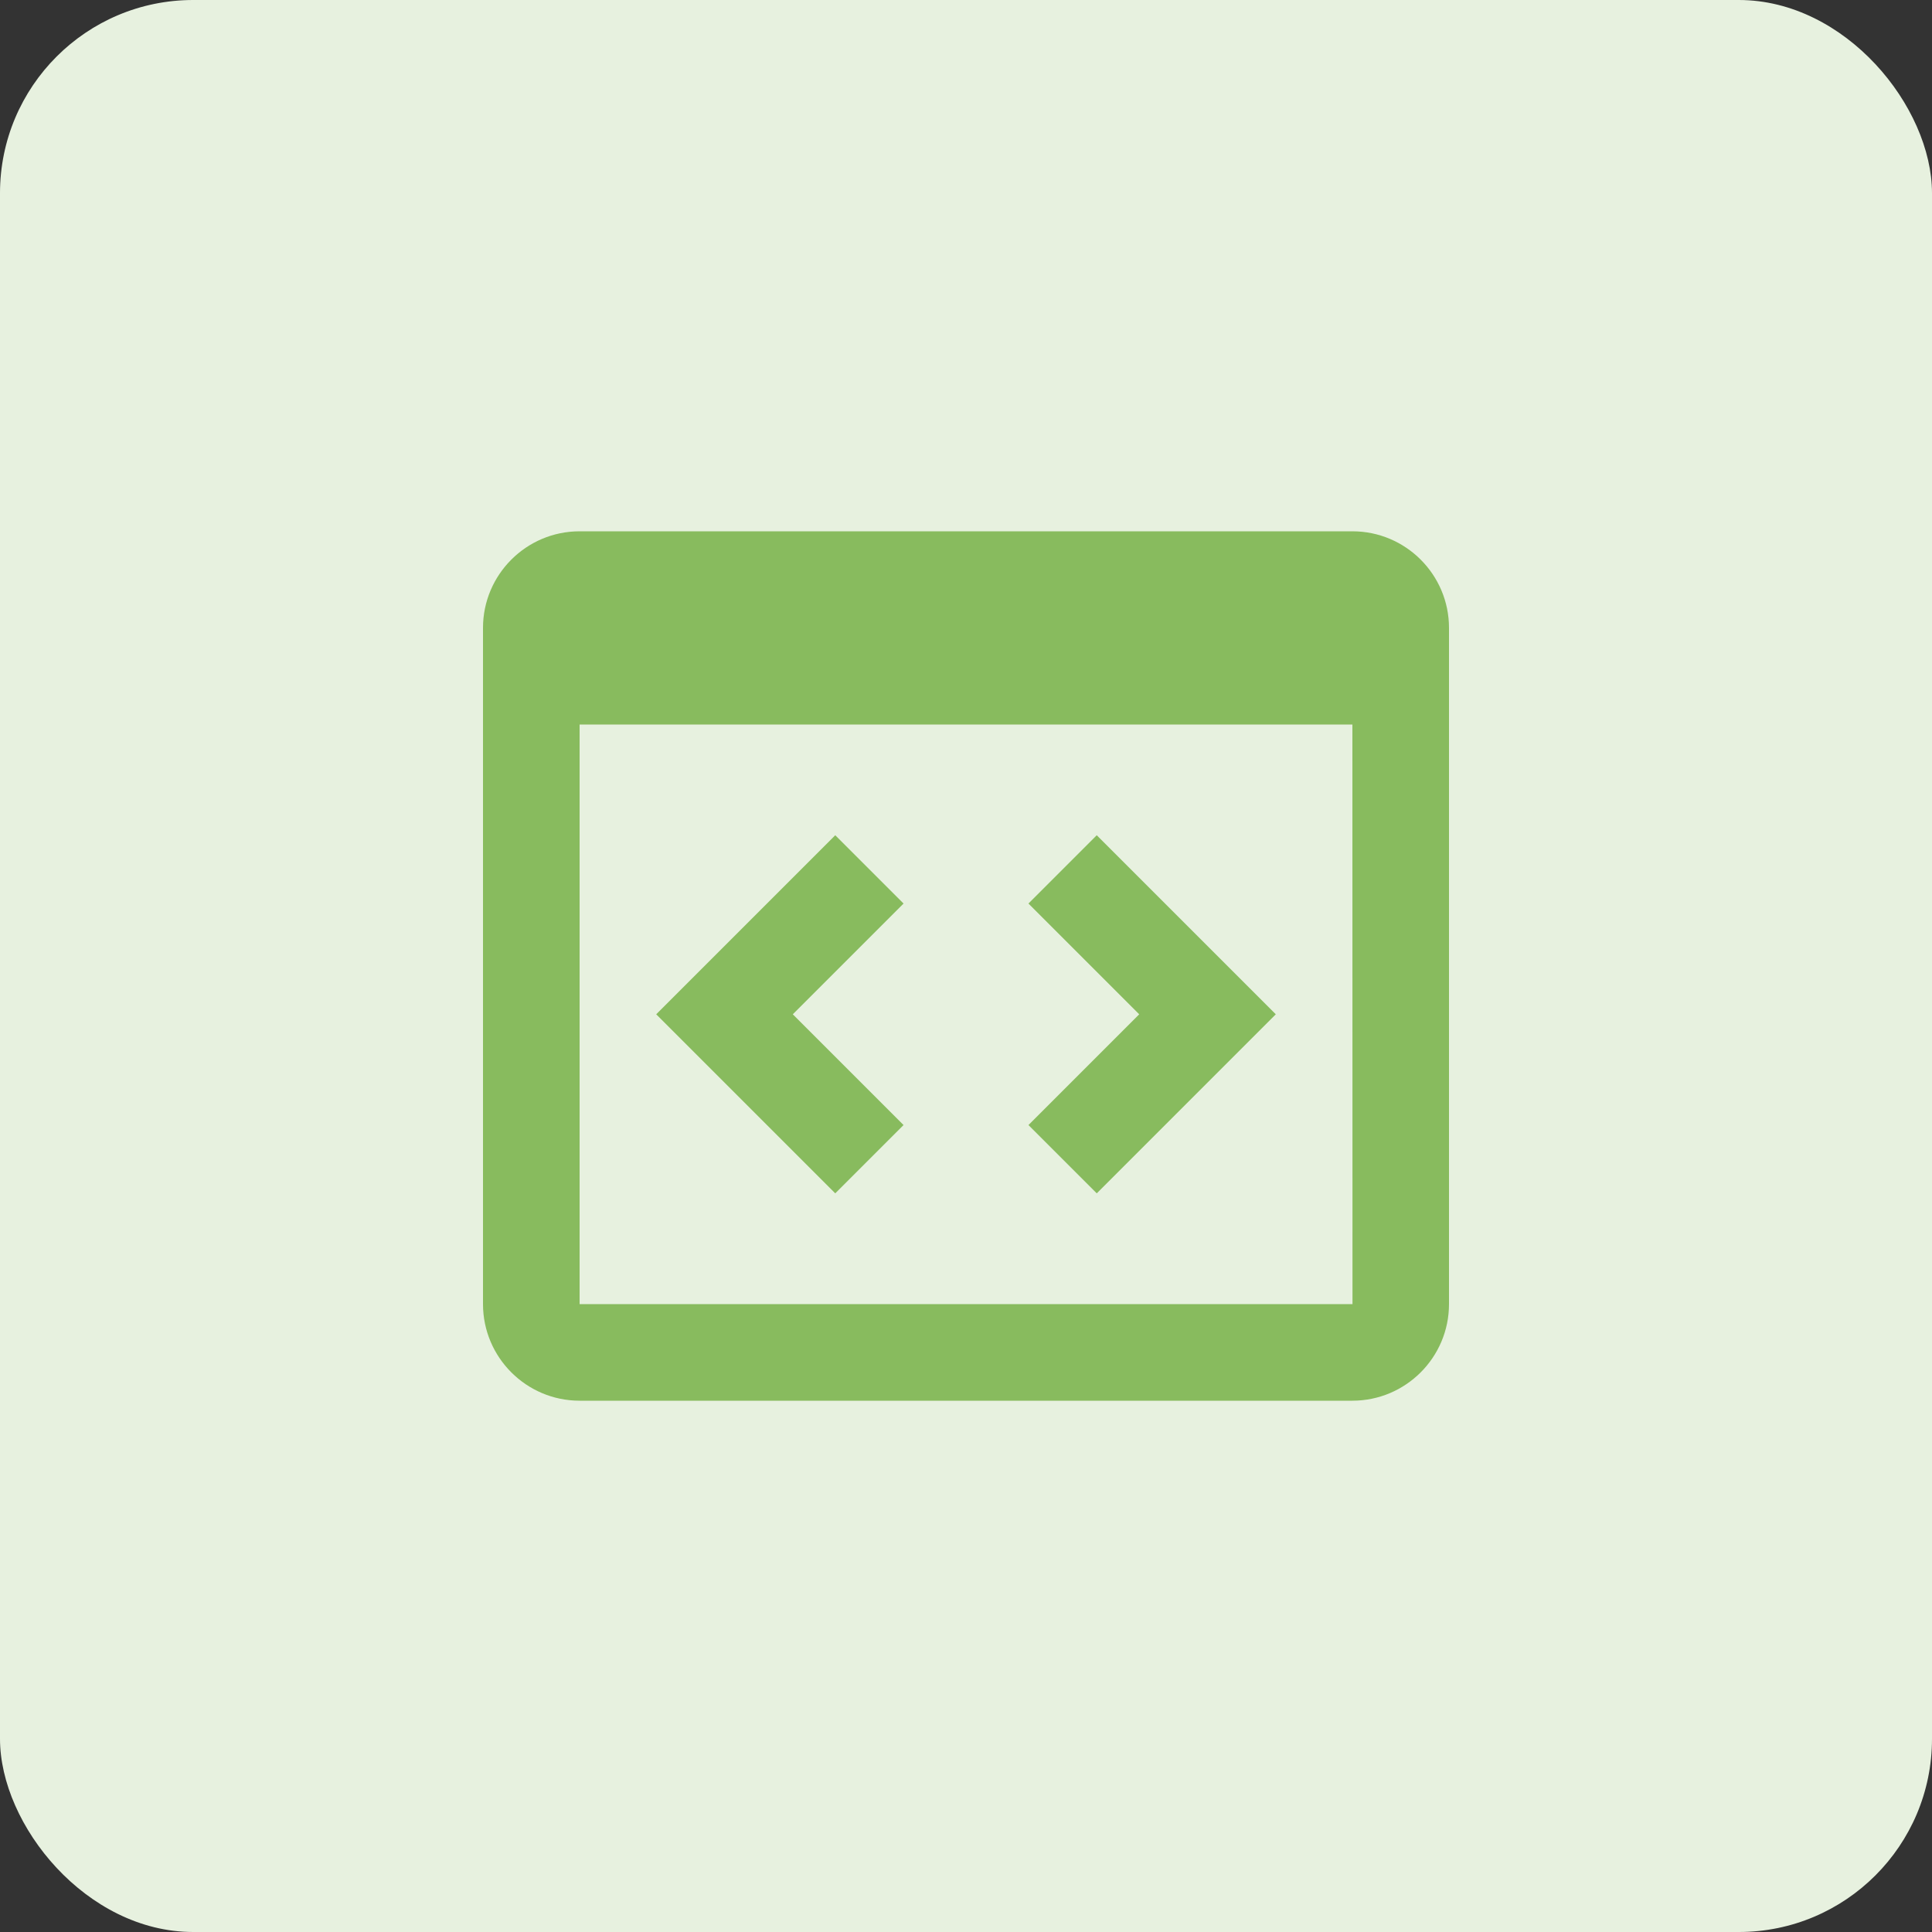
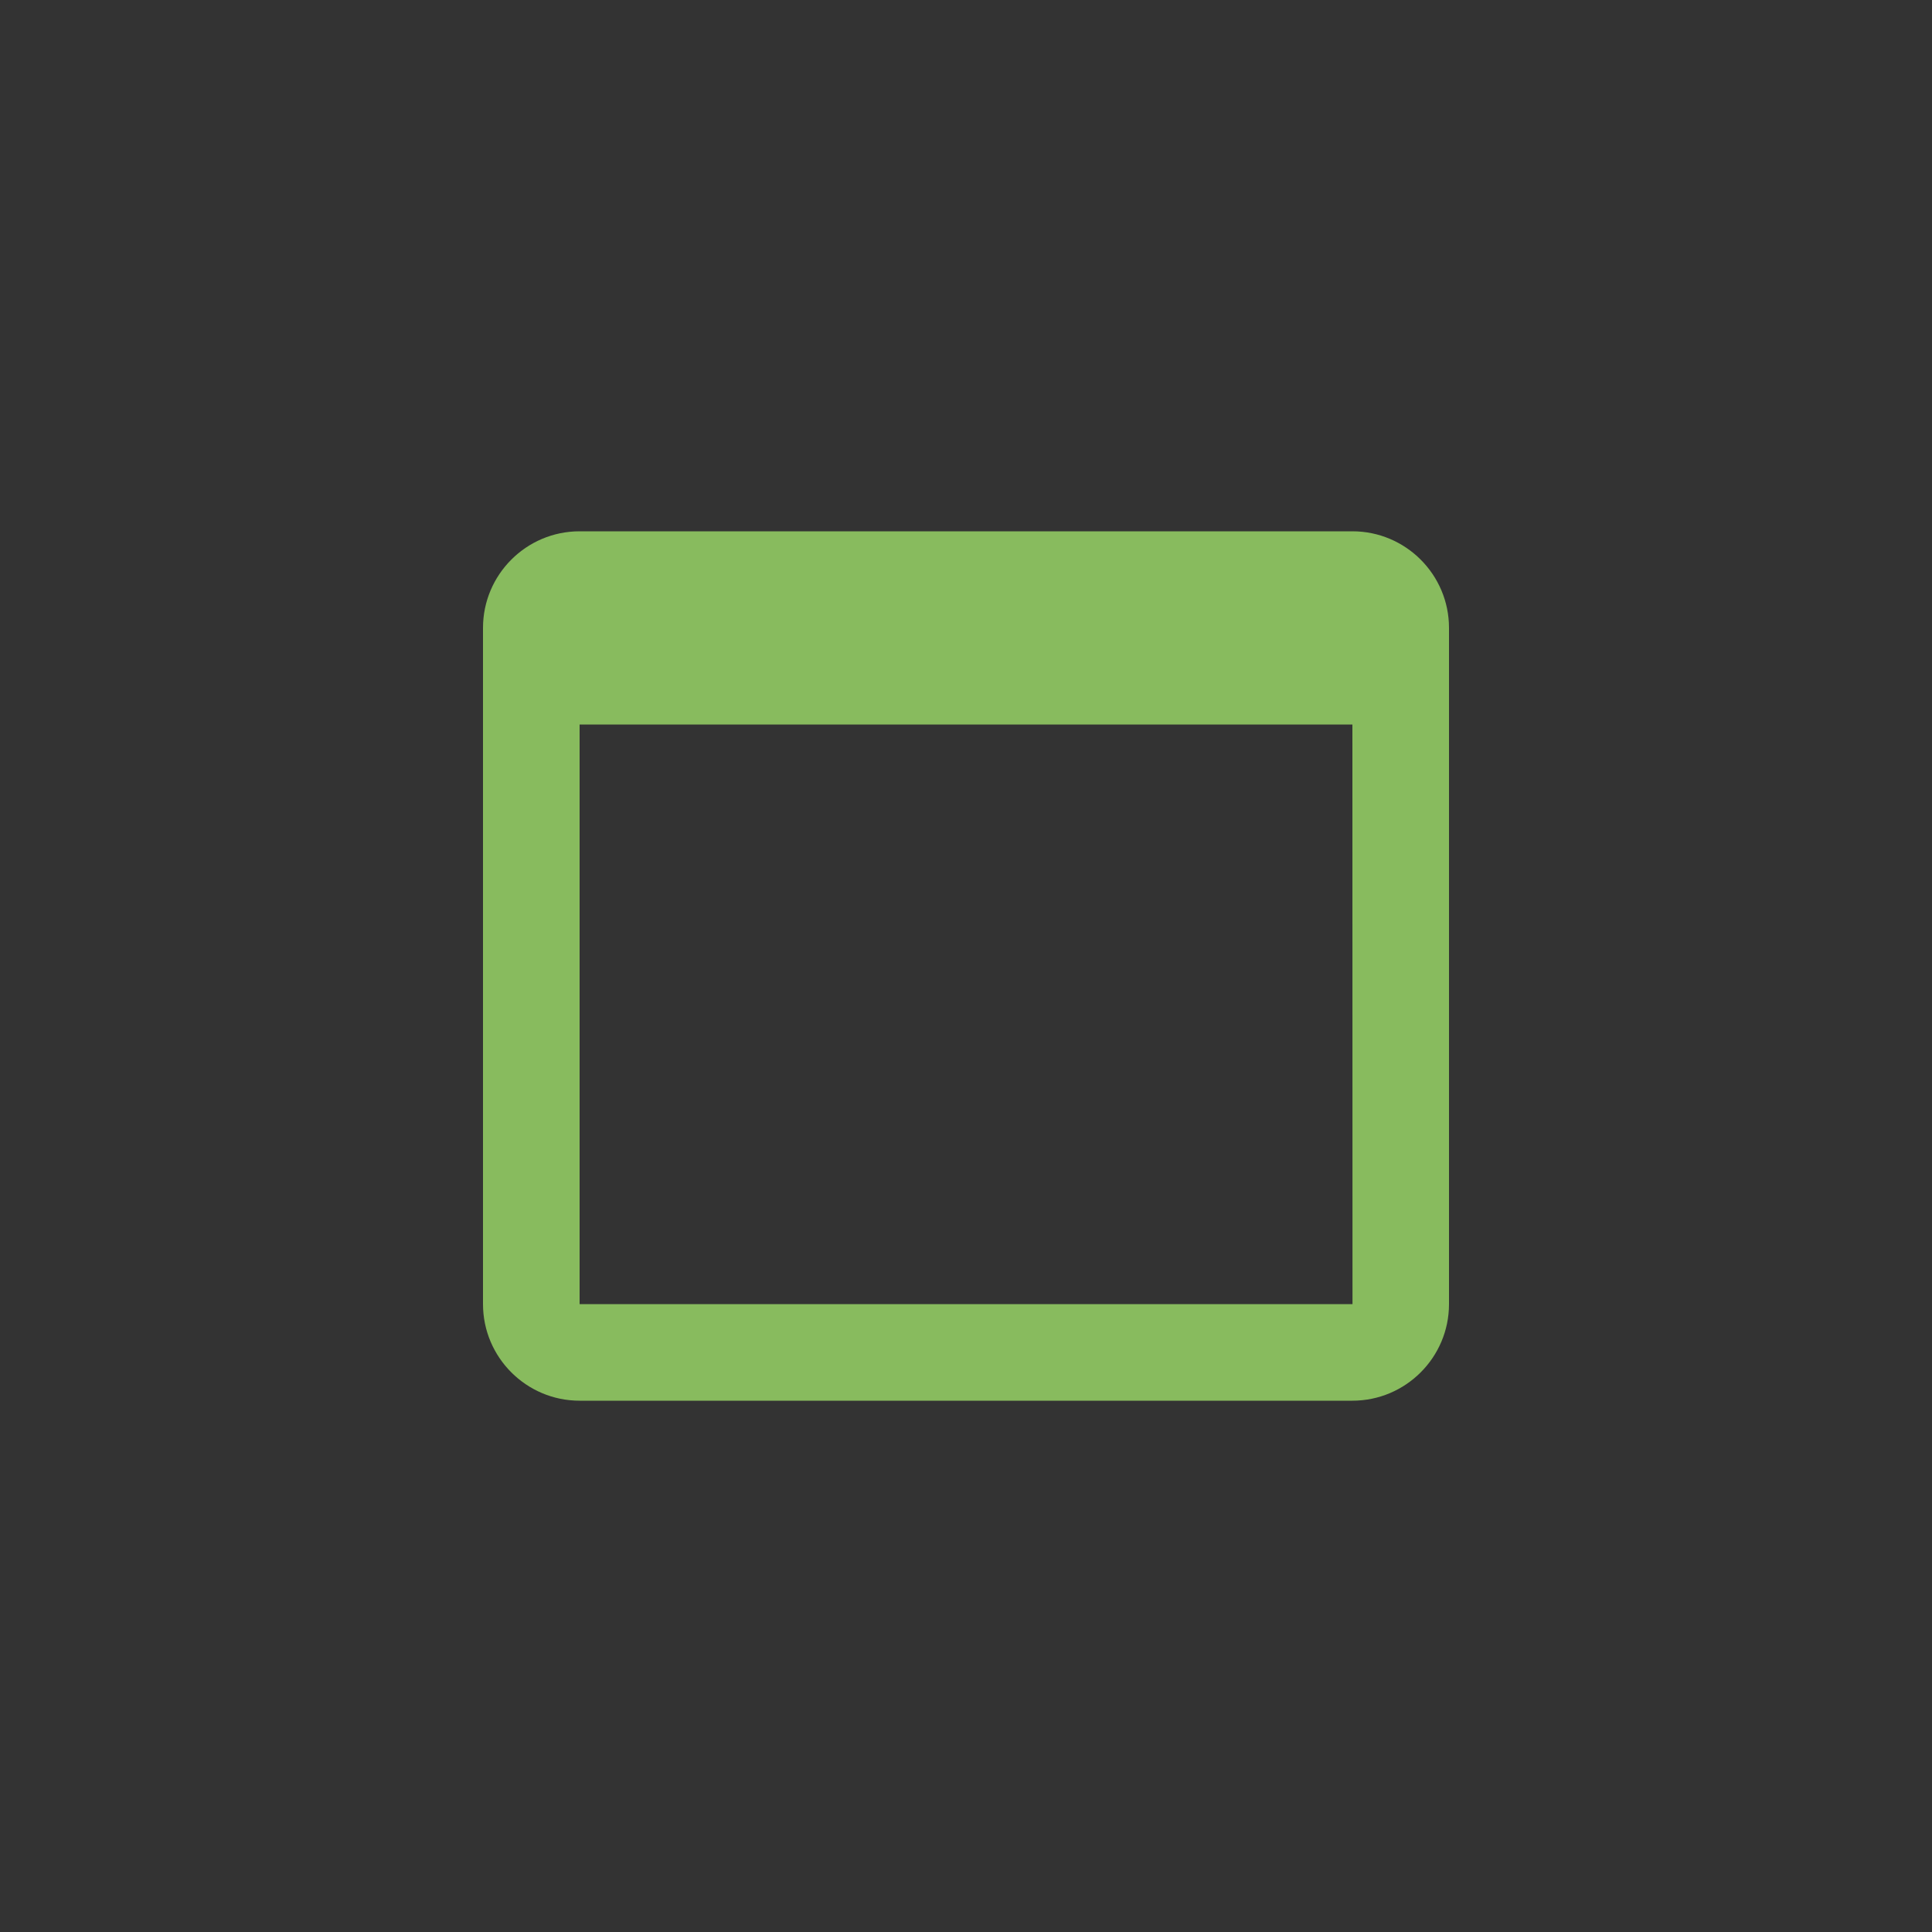
<svg xmlns="http://www.w3.org/2000/svg" width="40" height="40" viewBox="0 0 40 40" fill="none">
  <rect x="0" y="0" width="40" height="40" fill="#333333" stroke="none" />
-   <rect width="40" height="40" rx="4" fill="#E7F1DF" />
  <path d="M28 11H12C10.897 11 10 11.897 10 13V27C10 28.103 10.897 29 12 29H28C29.103 29 30 28.103 30 27V13C30 11.897 29.103 11 28 11ZM12 27V15H28L28.002 27H12Z" fill="#88BB5E" />
-   <path d="M17.293 17.293L13.586 21L17.293 24.707L18.707 23.293L16.414 21L18.707 18.707L17.293 17.293ZM22.707 17.293L21.293 18.707L23.586 21L21.293 23.293L22.707 24.707L26.414 21L22.707 17.293Z" fill="#88BB5E" />
</svg>